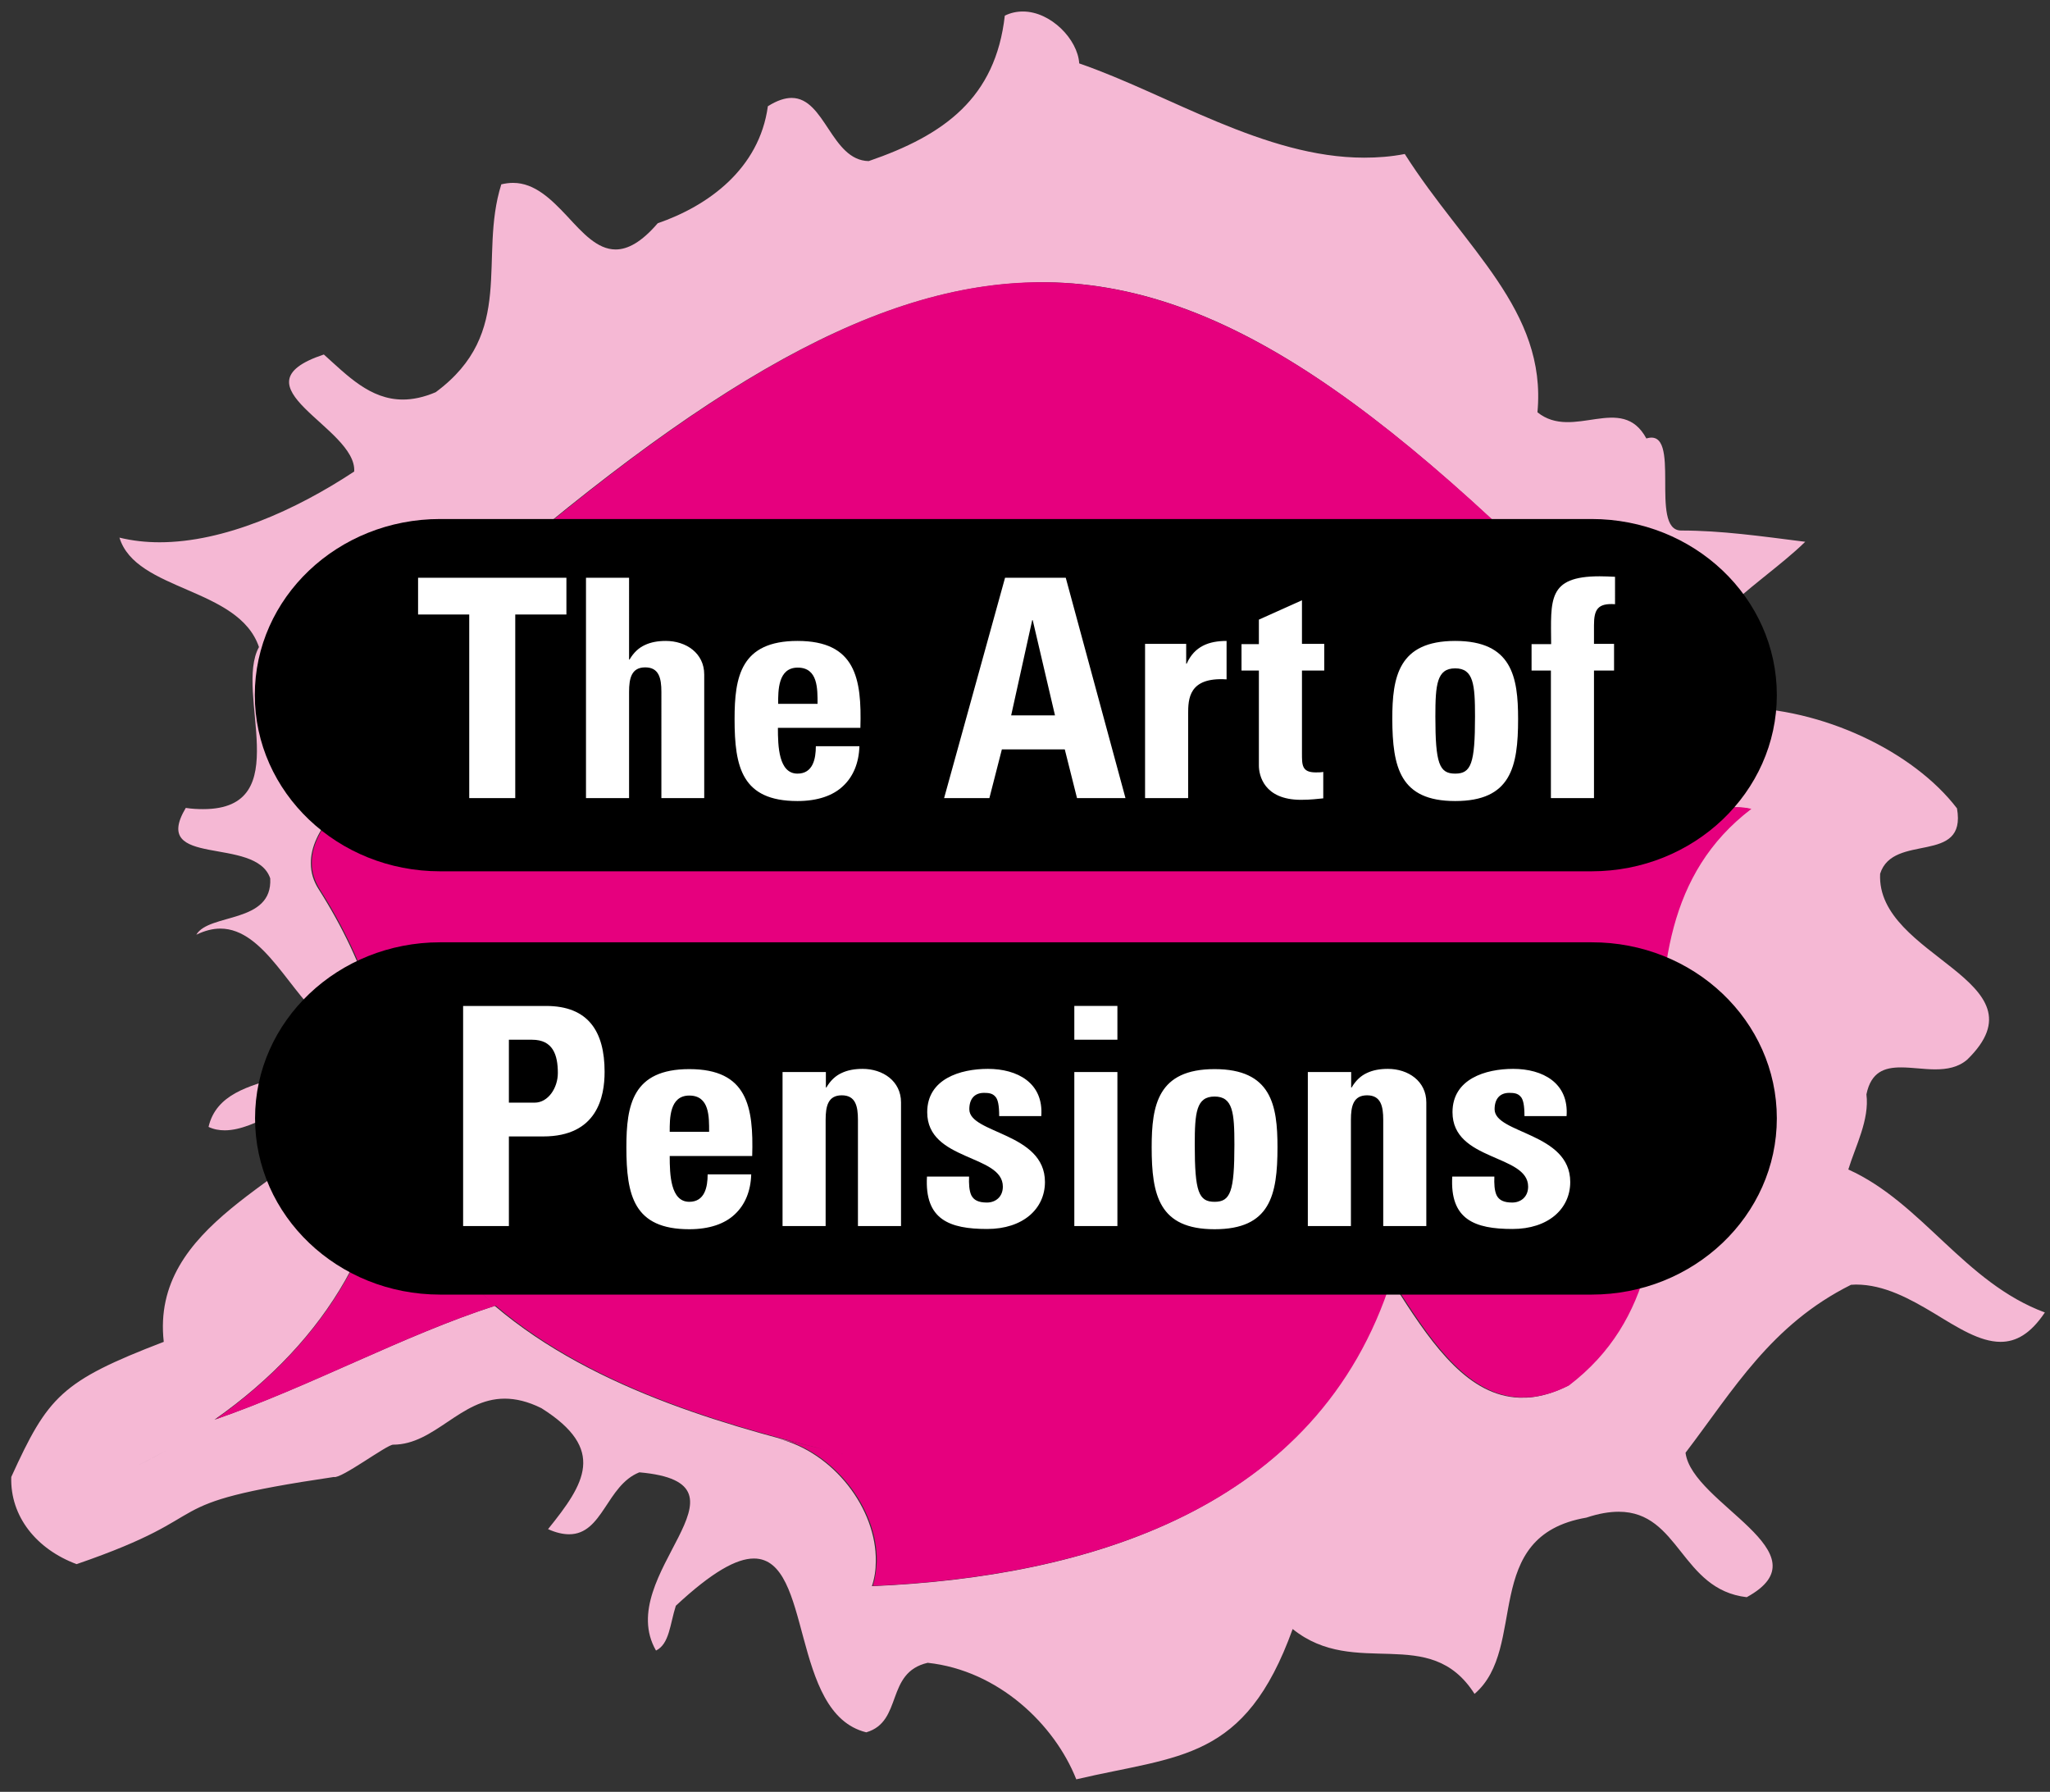
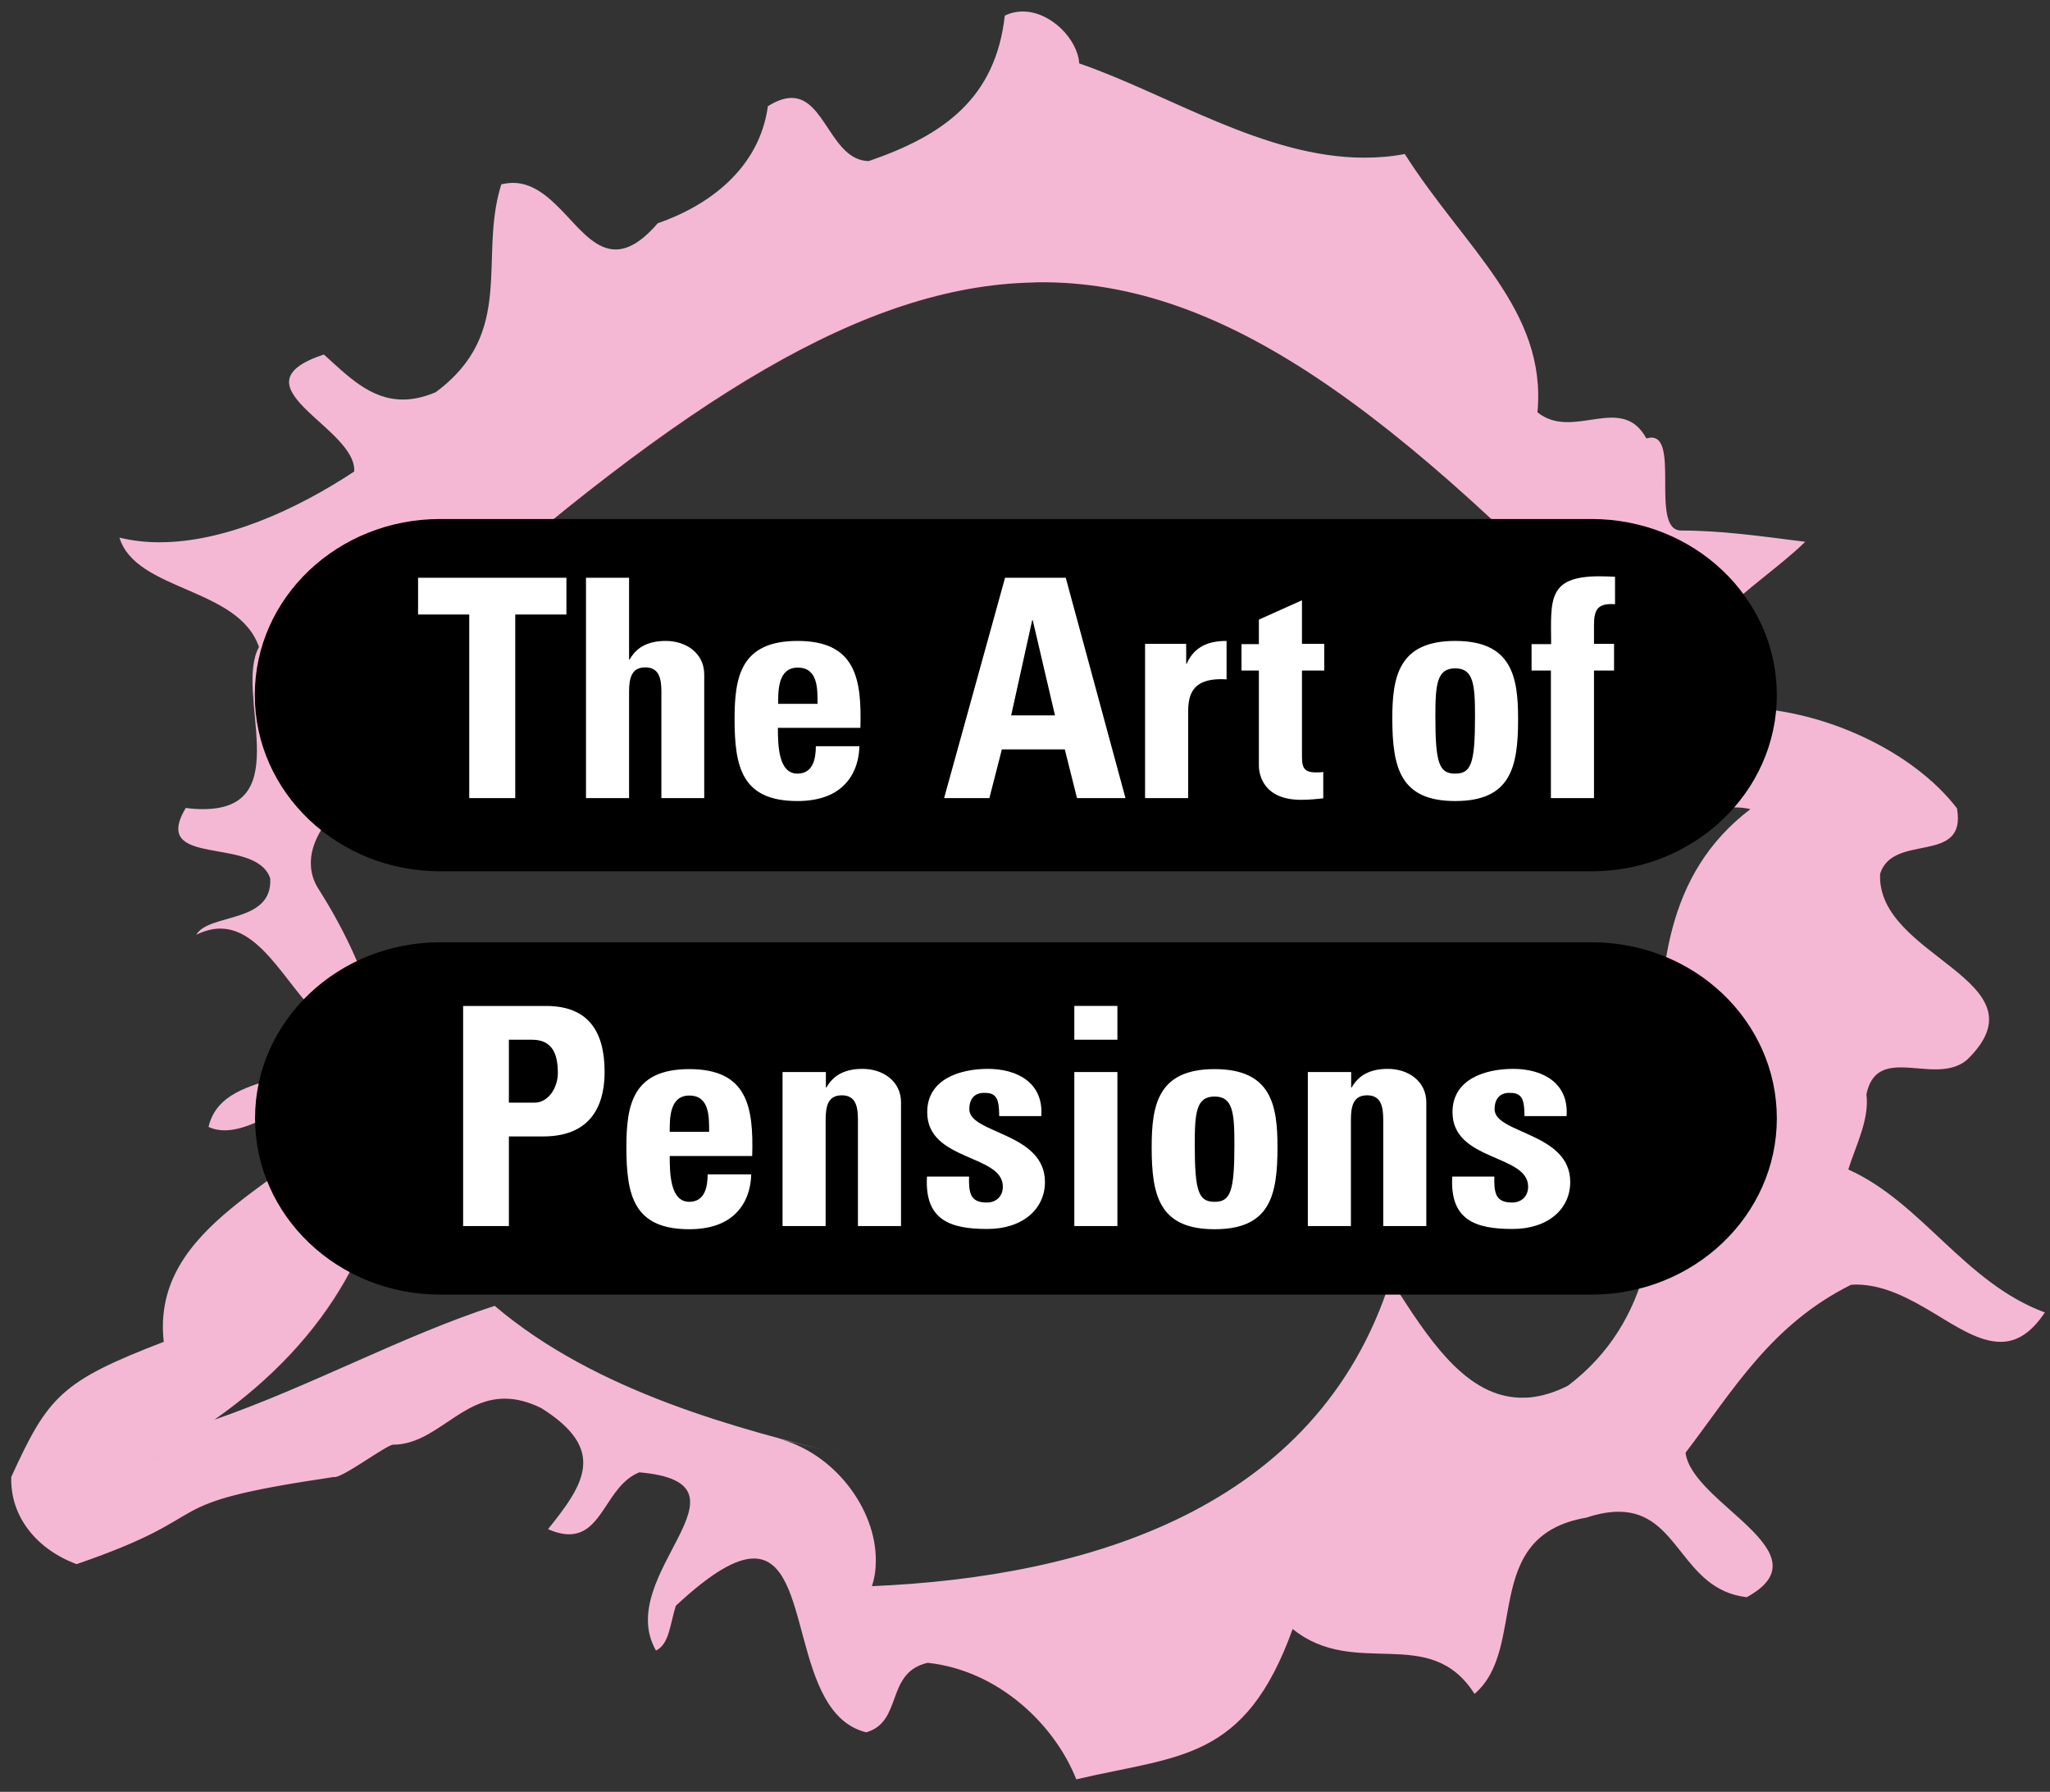
<svg xmlns="http://www.w3.org/2000/svg" xmlns:xlink="http://www.w3.org/1999/xlink" version="1.0" id="Layer_1" x="0px" y="0px" width="837.5px" height="731.9px" viewBox="0 0 837.5 731.9" style="enable-background:new 0 0 837.5 731.9;" xml:space="preserve">
  <rect x="0" y="0" width="837.5" height="731.9" fill="#333333" stroke="none" />
  <style type="text/css">

	.st0{clip-path:url(#SVGID_2_);fill:#E6007E;}
	.st1{clip-path:url(#SVGID_2_);fill:#EC68A3;}
	.st2{clip-path:url(#SVGID_2_);}
	.st3{clip-path:url(#SVGID_2_);fill:#F5B8D4;}
	.st4{clip-path:url(#SVGID_2_);fill:#FFFFFF;}

</style>
  <g>
    <defs>
      <rect id="SVGID_1_" x="4.6" y="4.7" width="830.7" height="722.2" />
    </defs>
    <clipPath id="SVGID_2_">
      <use xlink:href="#SVGID_1_" style="overflow:visible;" />
    </clipPath>
    <path class="st3" d="M417.9,4.7c-2.5,0-5,0.5-7.4,1.7c-3.8,33.6-24.7,48.8-55.6,59.4C339.6,65.5,337.1,40,323.4,40   c-2.7,0-5.9,1-9.7,3.4c-3.5,25.6-24.4,40.7-45,47.8c-6.7,7.8-12.3,10.7-17.2,10.7c-7.5,0-13.5-6.8-19.8-13.6   c-6.4-6.8-13.2-13.6-22.1-13.6c-1.5,0-3.1,0.2-4.8,0.6c-9.5,30.1,6.2,60.5-26.8,84.9c-4.9,2.1-9.4,3-13.4,3   c-13.4,0-22.7-9.8-32.3-18.4c-38.5,12.8,13.6,29.8,12.4,47.8c-23.9,15.8-53.2,28.9-79.5,28.9c-5.6,0-11.1-0.6-16.4-1.9   c6.7,22,48.7,20.2,57,44.7c-10.3,18.6,15.6,66.2-22.8,66.2c-2.2,0-4.6-0.1-7.1-0.5c-14.8,24.8,28.6,11.2,34.5,28.8   c1,18.6-25,14.1-30.2,23c3.5-1.7,6.8-2.5,9.8-2.5c18.2,0,28.9,27.5,43.3,38c6.5,30.1-41.9,16.1-48.1,43c2.1,1,4.3,1.4,6.6,1.4   c6.5,0,13.5-3.4,20.6-6.9c7.1-3.4,14.2-6.9,20.9-6.9c4.1,0,8.1,1.3,11.8,4.7C119.4,483,61.5,500,66.9,548.1   c-41.9,16.1-47.3,22.3-62.3,55.2c-0.5,16.1,10.3,29.5,26.7,35.6c61.9-21.3,27.9-24.2,105.1-35.6c2.9,0.9,21.6-13.2,24.2-13.2   c8.5,0,15.4-4.7,22.4-9.4c7-4.7,14.1-9.4,23.2-9.4c4.4,0,9.4,1.1,15,3.9c26.7,16.8,17.7,30.8,2.7,49.4c3.3,1.5,6.2,2.1,8.6,2.1   c13.8,0,15.3-20,28.7-25.3c51.3,4.5-11,41.9,6.8,72.8c5.5-2.7,5.7-10.8,8.1-18.3c14.8-13.8,24.8-19.3,31.9-19.3   c24.2,0,14.6,63.3,45.9,71c15.1-4.4,7.7-24.4,25.1-28.4c28.8,3.1,51.8,25.1,60.7,47.6c42.2-9.9,68.9-7.3,88.4-61.4   c25.7,20.7,55.9-2.4,74.3,26.5c22.1-18.9,2.1-64.5,45.7-72c5.1-1.7,9.4-2.4,13.2-2.4c24.9,0,25.4,31.8,52.3,34.9   c33.3-18.2-22.4-38.1-25-59c19.6-25.7,34.9-52.3,67.6-68.6c0.7,0,1.3-0.1,2-0.1c11.6,0,22.2,5.9,31.9,11.7   c9.7,5.9,18.7,11.7,27.2,11.7c6.3,0,12.2-3.2,18.1-12c-32.9-12.2-50.1-44.8-80.3-58.4c2.9-9.5,8.7-20.3,7.4-30.7   c1.9-9.2,7.4-11,14.1-11c2.3,0,4.6,0.2,7,0.4c2.3,0.2,4.7,0.4,7,0.4c4.8,0,9.4-0.8,13.1-4c33.2-32.4-37.3-41.7-35.6-75.9   c5.3-16.9,35.5-3.4,31.4-26.7c-17.7-23.2-55.1-41.2-90-41.2c-6.6,0-13.1,0.6-19.3,2c-10.9-31.2,27.3-50.1,47.3-69.7   c-18.2-2.3-34.3-4.6-50.7-4.6c-13.3,0,0.7-42.2-14.2-37.6c-10.1-18.7-29.9,1.1-44.5-10.7c3.9-41.7-29.6-66.8-54.2-105.5   c-5.6,1.1-11.1,1.5-16.6,1.5c-40.5,0-79.9-25.9-116.4-38.5C440.3,16.1,429.3,4.7,417.9,4.7 M425.6,115.3L425.6,115.3h1.9   c77.8,0.9,150.3,59,255.2,170.5c0.3,0.4,0.6,0.7,1,1c1.3,1.4,2.7,2.9,4,4.3c2.8,3,5.6,6,8.4,9c-0.3-0.2-0.6-0.4-0.8-0.6   c-1.4-1.1-2.7-2-3.9-2.9c-2.2-1.5-4.2-2.7-6-3.6v0c-2.6-1.3-4.9-2-6.8-2.1c-0.3,0-0.6,0-0.9,0c-1.3,0-2.5,0.3-3.6,0.8   c-3.6,1.7-5.7,6.1-7.6,11.4c-1.1,3.2-2.1,6.7-3.3,10.2c-0.3,1-0.7,2.1-1.1,3.1c-3.5,9.4-8.9,17.9-20.9,19.1   c-0.9,0.1-1.8,0.1-2.8,0.1c-0.4,0-0.8,0-1.2,0c-1.8-0.1-3.8-0.3-5.9-0.7c-0.4-0.1-0.9-0.2-1.3-0.3c-0.7-0.1-1.5-0.3-2.2-0.5   c4.2,6.6,9.4,9.8,15.3,10.9c1.7,0.3,3.4,0.5,5.1,0.5c0.3,0,0.6,0,0.9,0c8.6-0.2,18.3-3.7,28-7.4c0.5-0.2,0.9-0.3,1.4-0.5   c9.9-3.6,19.7-7.4,28.6-7.8c0.6,0,1.2,0,1.7,0c2.2,0,4.3,0.2,6.3,0.7c-34.8,26.5-37.4,66.4-37.3,107.3c0,6.9,0.1,13.9,0.1,20.9   c0,41-2.5,80.8-37.3,107.3c-5.5,2.8-10.7,4.3-15.5,4.8c-1.1,0.1-2.2,0.1-3.3,0.1h-1.1c-20.4-0.7-34.8-20.5-48.6-42   c-0.5-0.7-0.9-1.4-1.4-2.2c-0.9-1.3-1.8-2.7-2.6-4.1c-29.8,94.2-124.5,121.6-211.9,125.3c1.1-3.3,1.6-6.7,1.6-10.2   c0.3-21.3-17.1-44.4-40-50.1l26.6,6.6c-42.1-10.4-100.7-25.4-142.3-60.8c-37.4,12.1-75.5,33-114.5,46.5c-9.6,6.8-20.2,13.3-31.9,19   c11.6-5.7,22.3-12.1,31.9-19c-19.3,6.7-38.7,11.6-58.5,12.4c19.8-0.8,39.2-5.7,58.5-12.4c46.9-32.9,71.6-77.1,71.6-125   c0.1-29.7-9.4-60.8-28.9-91.5c-2.3-3.5-3.3-7.1-3.3-10.7c-0.4-27.2,56.3-55.4,86.4-70.3c-26.6-6.6-26.6-6.6-53.3-13.2   c5.8-5.3,11.5-10.4,17.1-15.4c103.1-91.6,176.2-136.9,244.6-138.4C423.3,115.3,424.4,115.3,425.6,115.3" />
-     <path class="st0" d="M425.6,115.3c-1.1,0-2.3,0-3.4,0c-68.4,1.5-141.5,46.8-244.6,138.4c-5.6,5-11.3,10.1-17.1,15.4   c26.7,6.6,26.7,6.6,53.3,13.2c-30.2,15-86.8,43.1-86.4,70.3c0,3.6,1.1,7.2,3.3,10.7c19.5,30.7,28.9,61.8,28.9,91.5   c-0.1,47.9-24.8,92-71.6,125c39-13.5,77.1-34.5,114.5-46.5c-11.1-9.3-21.2-19.9-29.2-32.5c8,12.6,18.1,23.1,29.2,32.5   c41.6,35.4,100.2,50.4,142.3,60.8l-26.6-6.6c22.9,5.7,40.3,28.8,40,50.1c-0.1,3.5-0.6,6.9-1.6,10.2   c87.3-3.8,182.1-31.1,211.9-125.3c0.9,1.4,1.7,2.8,2.6,4.1c0.4,0.7,0.9,1.5,1.4,2.2c13.8,21.5,28.2,41.3,48.6,42h1.1   c1,0,2.2-0.1,3.3-0.1c4.8-0.5,10-2,15.5-4.8c34.8-26.5,37.3-66.3,37.3-107.3c0-6.9-0.1-13.9-0.1-20.9c0-40.9,2.5-80.8,37.3-107.3   c-2-0.5-4.1-0.7-6.3-0.7c-0.6,0-1.2,0-1.7,0c-8.9,0.4-18.8,4.2-28.6,7.8c-0.5,0.2-0.9,0.4-1.4,0.5c-9.7,3.6-19.4,7.1-28,7.4   c-0.3,0-0.6,0-0.9,0c-1.7,0-3.5-0.2-5.1-0.5c-5.9-1.1-11.1-4.3-15.3-10.9c0.8,0.2,1.5,0.4,2.2,0.5c0.4,0.1,0.9,0.2,1.3,0.3   c2.1,0.4,4.1,0.6,5.9,0.7c0.4,0,0.8,0,1.2,0c1,0,1.9-0.1,2.8-0.1c12-1.2,17.3-9.7,20.9-19.1c0.4-1,0.8-2.1,1.1-3.1   c1.2-3.5,2.2-7,3.3-10.2c1.9-5.3,4-9.7,7.6-11.4c1.1-0.5,2.2-0.8,3.6-0.8c0.3,0,0.6,0,0.9,0c1.9,0.1,4.2,0.8,6.8,2.1   c1.8,0.9,3.8,2.1,6,3.6c1.2,0.9,2.5,1.8,3.9,2.9c0.2,0.2,0.5,0.4,0.8,0.6c-2.8-3-5.6-6.1-8.4-9c-1.3-1.4-2.7-2.9-4-4.3   c-0.3-0.4-0.6-0.7-1-1C577.8,174.3,505.3,116.3,427.5,115.3H425.6 M250.4,524.2c1,0,2.1-0.1,3.2-0.1   C252.5,524.2,251.5,524.2,250.4,524.2 M266.6,524.9c-3.8-0.5-7.6-0.7-11.4-0.8C259,524.2,262.9,524.5,266.6,524.9" />
    <path class="st1" d="M425.6,115.3L425.6,115.3h1.9H425.6 M422.1,115.3c-68.4,1.4-141.5,46.8-244.6,138.4   C280.6,162.1,353.8,116.8,422.1,115.3 M213.7,282.3c-30.2,15-86.8,43.1-86.4,70.3C126.9,325.4,183.5,297.3,213.7,282.3    M682.7,285.8c0.3,0.4,0.6,0.7,1,1C683.3,286.5,683,286.2,682.7,285.8 M677.7,290.9L677.7,290.9c0.3,0,0.6,0,0.9,0   C678.3,290.9,678,290.9,677.7,290.9 M687.6,291.2c2.8,3,5.6,6,8.4,9C693.2,297.2,690.4,294.1,687.6,291.2 M674.1,291.7   c-3.6,1.7-5.7,6.1-7.6,11.4C668.4,297.7,670.5,293.4,674.1,291.7 M691.4,296.7c1.2,0.9,2.5,1.8,3.9,2.9   C693.9,298.5,692.6,297.6,691.4,296.7 M662.1,316.3c-3.5,9.3-8.9,17.9-20.9,19.1C653.2,334.3,658.5,325.7,662.1,316.3 M708.9,329.7   L708.9,329.7c2.2,0,4.3,0.2,6.3,0.7C713.2,329.9,711.1,329.7,708.9,329.7 M707.2,329.8c-8.9,0.4-18.8,4.2-28.6,7.8   C688.4,333.9,698.3,330.2,707.2,329.8 M627.9,334.1c0.8,0.2,1.5,0.4,2.2,0.5C629.3,334.5,628.6,334.3,627.9,334.1 M631.4,334.9   c2.1,0.4,4.1,0.6,5.9,0.7C635.5,335.5,633.5,335.3,631.4,334.9 M637.3,335.5c0.4,0,0.8,0,1.2,0   C638.1,335.6,637.7,335.6,637.3,335.5 M677.2,338.1c-9.7,3.6-19.4,7.1-28,7.4C657.8,345.2,667.5,341.7,677.2,338.1 M643.2,345   c1.6,0.3,3.4,0.5,5.1,0.5C646.6,345.5,644.8,345.3,643.2,345 M677.9,437.7c0,6.9,0.1,13.9,0.1,20.9   C678,451.7,677.9,444.7,677.9,437.7 M159.4,454.9c-0.1,47.9-24.8,92-71.6,125C134.7,546.9,159.4,502.7,159.4,454.9 M570.9,526.6   c0.4,0.7,0.9,1.5,1.4,2.2C571.8,528.1,571.3,527.4,570.9,526.6 M640.7,565.9c-5.5,2.8-10.7,4.3-15.5,4.8   C630,570.2,635.2,568.7,640.7,565.9 M620.9,570.8h1.1H620.9 M318,587.5L318,587.5l26.6,6.6L318,587.5z M358,637.6   c-0.1,3.5-0.6,6.9-1.6,10.2C357.4,644.6,357.9,641.1,358,637.6" />
    <path class="st2" d="M725.9,283.9c0,39.7-33.9,72-75.7,72H179.8c-41.8,0-75.7-32.2-75.7-72c0-39.8,33.9-71.9,75.7-71.9h470.4   C692,212,725.9,244.1,725.9,283.9" />
    <path class="st2" d="M725.9,456.8c0,39.7-33.9,72-75.7,72H179.8c-41.8,0-75.6-32.2-75.6-72c0-39.8,33.9-71.9,75.6-71.9h470.4   C692,384.8,725.9,417,725.9,456.8" />
    <path class="st4" d="M659.7,235.6c-2.1-0.1-4.1-0.2-6.2-0.2c-21.4,0-19.9,9.6-19.8,27.7h-8v10.8h7.9V326h17.6v-52.1h8.2V263h-8.2   v-7.6c0-6.4,1.5-9.1,8.6-8.6V235.6z M594.5,327.2c22.7,0,25.7-13.8,25.7-33.5c0-17.2-2.5-31.9-25.7-31.9   c-23.2,0-25.7,14.7-25.7,31.9C568.9,313.4,571.9,327.2,594.5,327.2 M594.5,316c-6.5,0-8.1-4.1-8.1-23.3c0-13.1,0.6-19.7,8.1-19.7   c7.5,0,8.1,6.6,8.1,19.7C602.6,311.9,601,316,594.5,316 M507.2,273.9h7.1v38.8c0,3.9,2,14,17.2,14c4.2,0,6.7-0.4,9.1-0.6v-10.8   c-0.9,0.2-2,0.2-3.1,0.2c-5.7,0-5.6-3.1-5.6-7.9v-33.7h9.1V263h-9.1v-17.8l-17.6,7.9v10h-7.1V273.9z M467.8,263V326h17.6v-34.3   c0-6.2,0.2-15.2,15.7-14.2v-15.7c-7.1,0-13.1,2.1-16.3,9.3h-0.2V263H467.8z M431,292.2h-17.9l8.6-38.9h0.2L431,292.2z M404.2,326   l5.1-19.9H435l5,19.9h19.8l-24.4-90h-24.8l-24.9,90H404.2z M351.5,297.3c0.6-20.2-2-35.5-25.7-35.5c-23.2,0-25.7,14.7-25.7,31.9   c0,19.7,3,33.5,25.7,33.5c8.2,0,14.5-2.2,18.6-6.1c4.2-3.9,6.5-9.5,6.7-16.3h-17.8c0,5.2-1.2,11.2-7.5,11.2c-7.7,0-8-11.2-8-18.7   H351.5z M317.9,287.5c0-5.4-0.1-14.8,8-14.8c8.3,0,8.1,8.7,8.1,14.8H317.9z M287.7,326v-50.5c0-8.7-7.4-13.7-15.7-13.7   c-3.2,0-6.1,0.5-8.6,1.7c-2.4,1.1-4.5,3-6.2,5.9h-0.2V236h-17.6v90h17.6v-43.4c0-5.6,1-10,6.6-10s6.6,4.4,6.6,10V326H287.7z    M170.8,236v15h20.9v75h18.8v-75h20.9v-15H170.8z" />
    <path class="st4" d="M593.3,480.6c-1,17.6,9.2,21.4,24.6,21.4c14.6,0,23.6-8.2,23.6-19.2c0-20.2-30.9-19.7-30.9-29.7   c0-4.2,2.1-6.7,6-6.7c1.9,0,3.4,0.2,4.5,1.4c1.2,1.1,1.7,3.7,1.7,8.1h17.2c1-13.6-9.8-19.3-21.8-19.3c-11.3,0-24.8,4.1-24.8,17.7   c0,20.1,30.9,17.1,30.9,30.4c0,4.2-3,6.5-6.5,6.5c-3.5,0-5.4-1-6.4-3c-0.9-2-1-4.7-0.9-7.6H593.3z M551.9,437.9h-17.6v62.9h17.6   v-43.4c0-5.6,1-10,6.6-10c5.6,0,6.6,4.4,6.6,10v43.4h17.6v-50.5c0-8.7-7.4-13.7-15.7-13.7c-3.2,0-6.1,0.5-8.6,1.7   c-2.4,1.1-4.5,3-6.2,5.9h-0.2V437.9z M496.2,502.1c22.7,0,25.7-13.8,25.7-33.5c0-17.2-2.5-31.9-25.7-31.9   c-23.2,0-25.7,14.7-25.7,31.9C470.5,488.2,473.5,502.1,496.2,502.1 M496.2,490.9c-6.5,0-8.1-4.1-8.1-23.3c0-13.1,0.6-19.7,8.1-19.7   c7.5,0,8.1,6.6,8.1,19.7C504.3,486.7,502.7,490.9,496.2,490.9 M438.9,424.7h17.6v-13.8h-17.6V424.7z M456.5,437.9h-17.6v62.9h17.6   V437.9z M378.7,480.6c-1,17.6,9.2,21.4,24.6,21.4c14.6,0,23.6-8.2,23.6-19.2c0-20.2-30.9-19.7-30.9-29.7c0-4.2,2.1-6.7,6-6.7   c1.9,0,3.4,0.2,4.5,1.4c1.2,1.1,1.7,3.7,1.7,8.1h17.2c1-13.6-9.8-19.3-21.8-19.3c-11.3,0-24.8,4.1-24.8,17.7   c0,20.1,30.9,17.1,30.9,30.4c0,4.2-3,6.5-6.5,6.5c-3.5,0-5.4-1-6.4-3c-0.9-2-1-4.7-0.9-7.6H378.7z M337.3,437.9h-17.6v62.9h17.6   v-43.4c0-5.6,1-10,6.6-10c5.6,0,6.6,4.4,6.6,10v43.4h17.6v-50.5c0-8.7-7.4-13.7-15.7-13.7c-3.2,0-6.1,0.5-8.6,1.7   c-2.4,1.1-4.5,3-6.2,5.9h-0.2V437.9z M307.3,472.2c0.6-20.2-2-35.5-25.7-35.5c-23.2,0-25.7,14.7-25.7,31.9c0,19.7,3,33.5,25.7,33.5   c8.2,0,14.5-2.2,18.6-6.1c4.2-3.9,6.5-9.5,6.7-16.3h-17.8c0,5.2-1.2,11.2-7.5,11.2c-7.7,0-8-11.2-8-18.7H307.3z M273.6,462.3   c0-5.4-0.1-14.8,8-14.8c8.3,0,8.1,8.7,8.1,14.8H273.6z M189.1,500.8h18.8v-36.6h14c22.1,0,25.1-16.2,25.1-26.4   c0-16.5-6.7-26.9-23.9-26.9h-33.9V500.8z M207.9,424.7h9.5c8.5,0,10.5,6.2,10.5,13.6c0,6-3.9,12.1-9.5,12.1h-10.5V424.7z" />
  </g>
</svg>